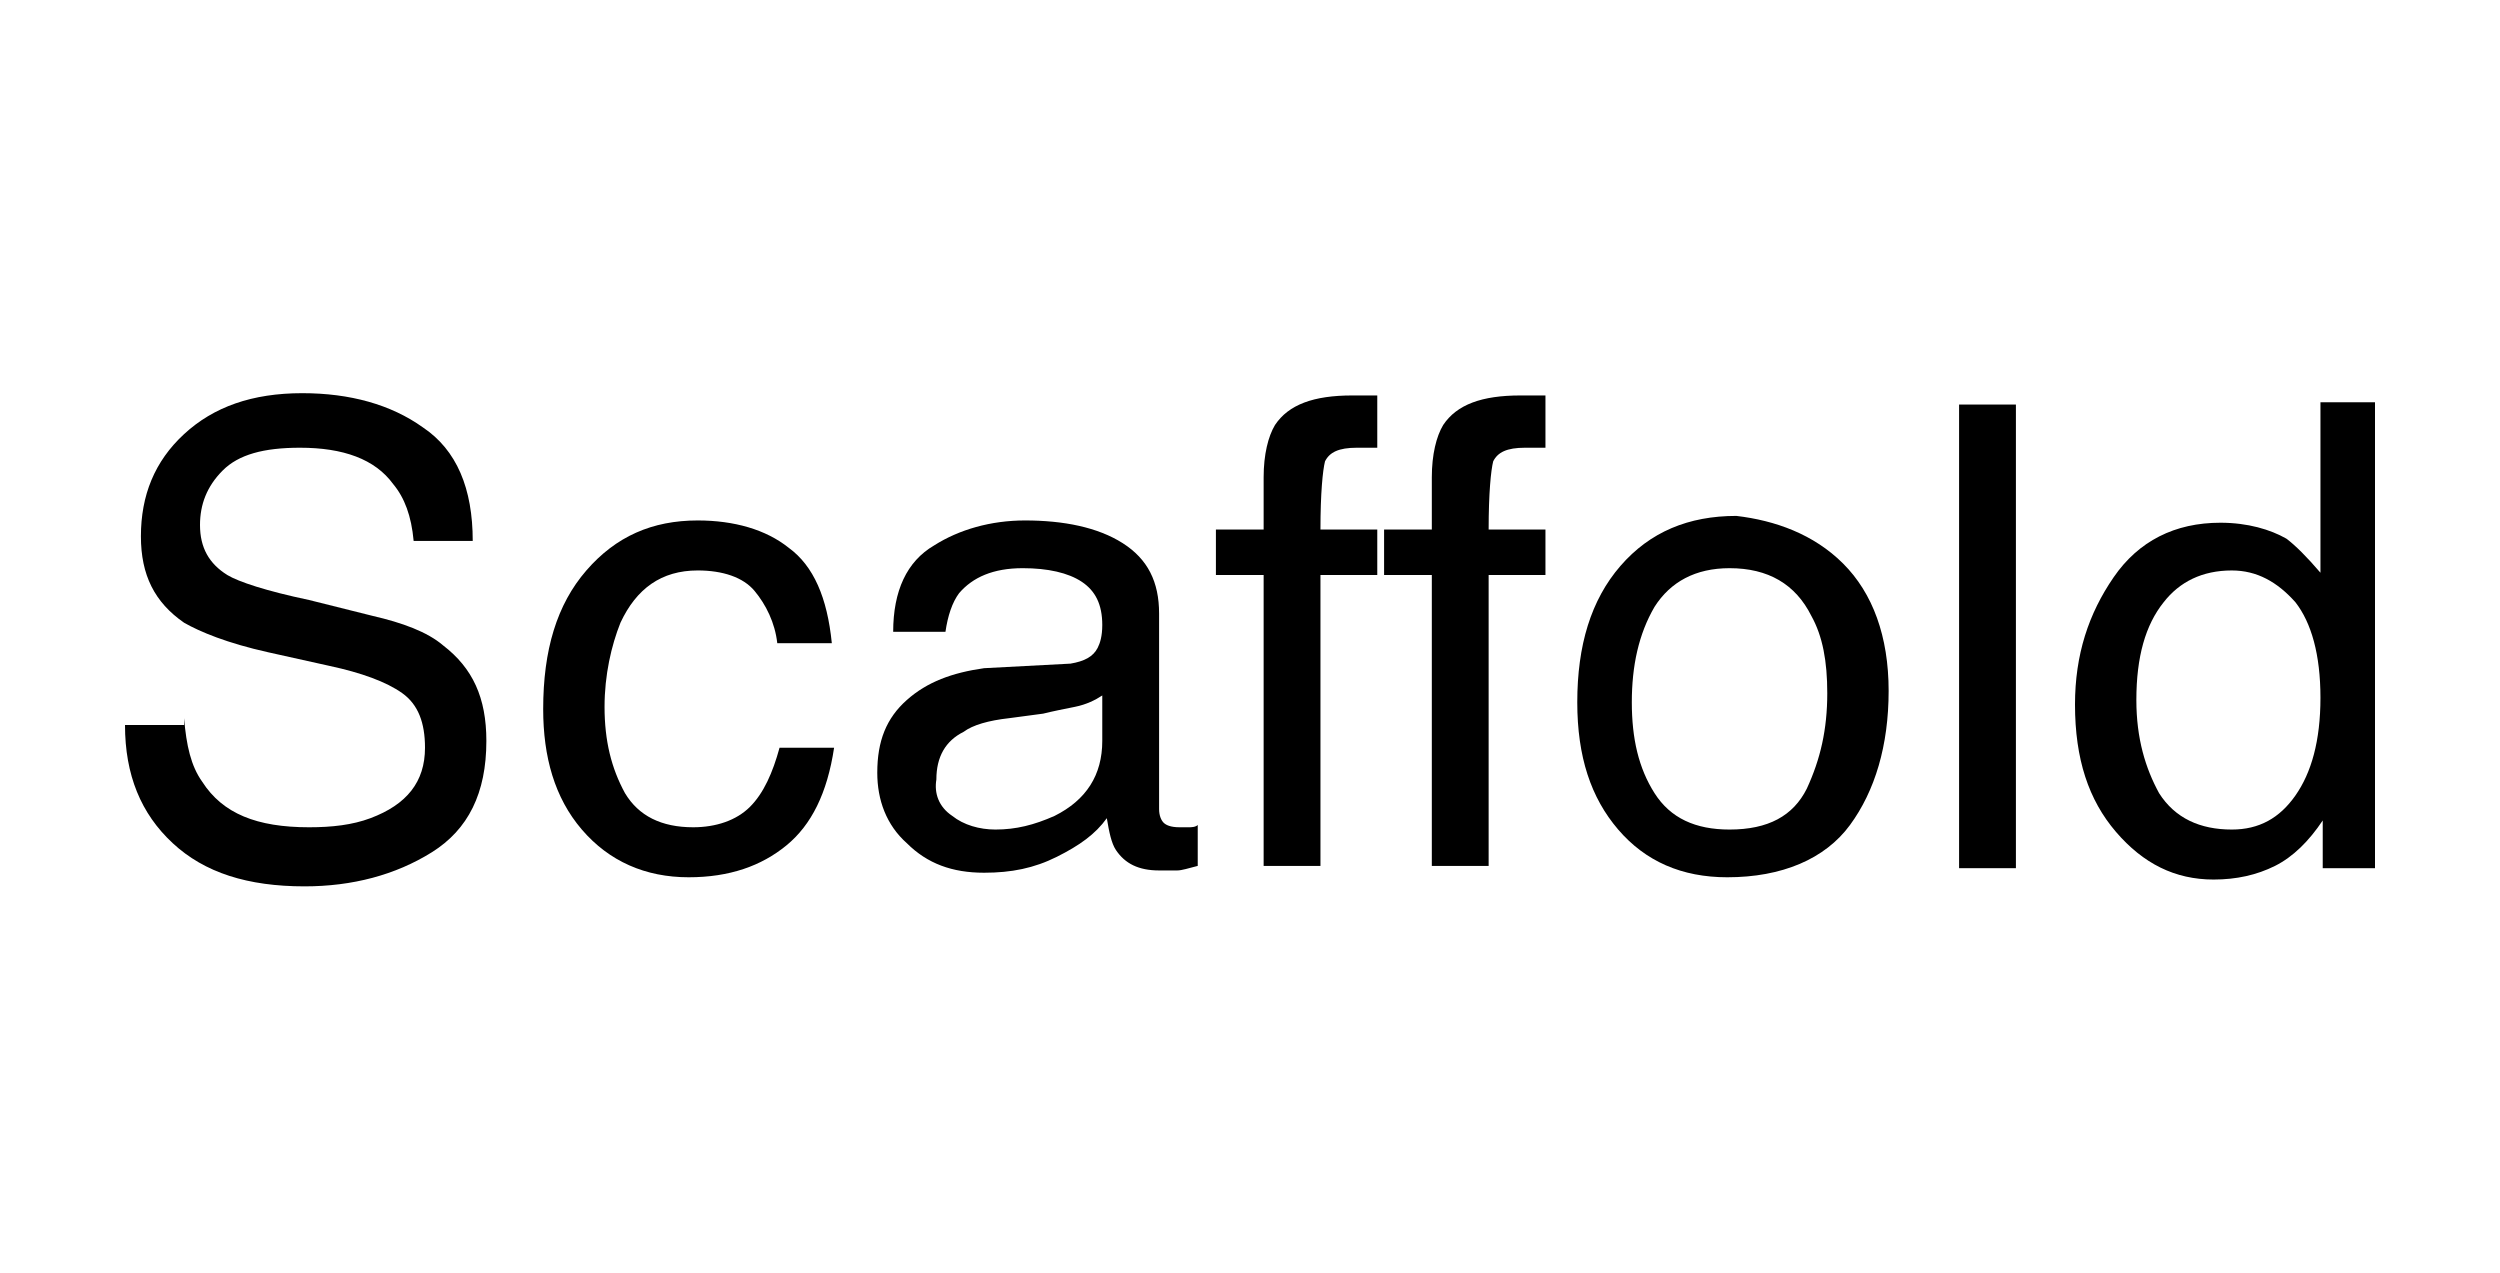
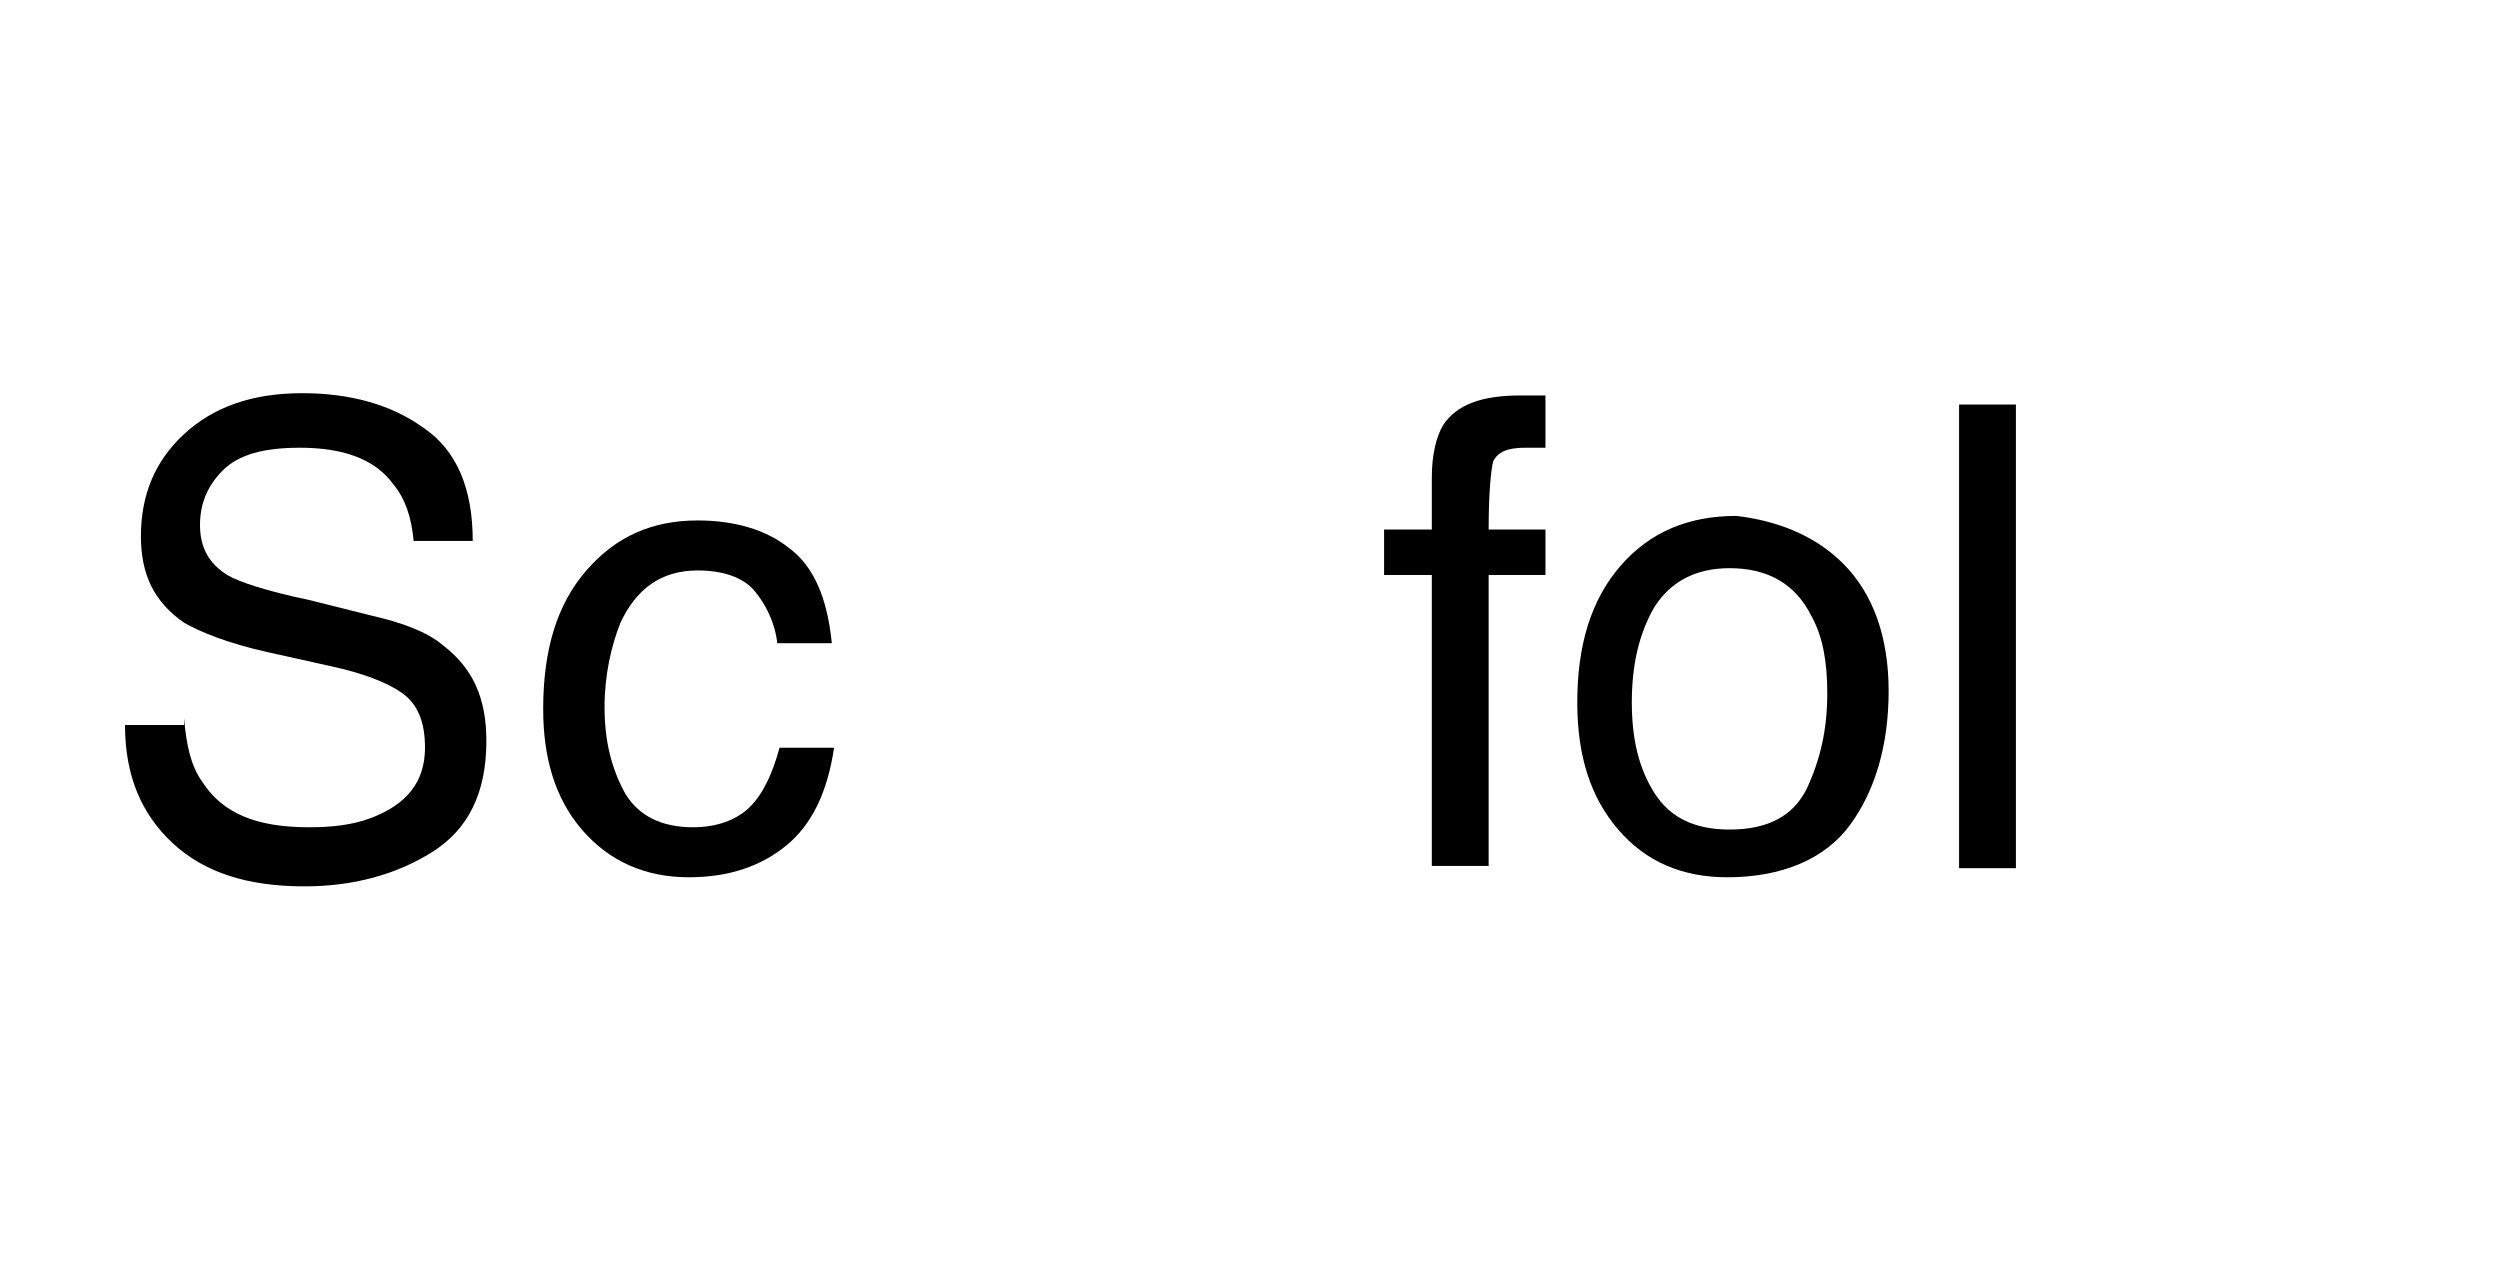
<svg xmlns="http://www.w3.org/2000/svg" version="1.1" id="Layer_1" x="0px" y="0px" viewBox="0 0 110 56" style="enable-background:new 0 0 110 56;" xml:space="preserve">
  <g>
    <path d="M8.1,31.6c0.1,1.2,0.3,2.1,0.8,2.8c0.9,1.4,2.4,2,4.7,2c1,0,1.9-0.1,2.7-0.4c1.6-0.6,2.4-1.6,2.4-3.1c0-1.1-0.3-1.9-1-2.4   c-0.7-0.5-1.8-0.9-3.2-1.2l-2.7-0.6c-1.8-0.4-3-0.9-3.7-1.3c-1.3-0.9-1.9-2.1-1.9-3.8c0-1.8,0.6-3.3,1.9-4.5s3-1.8,5.2-1.8   c2.1,0,3.9,0.5,5.3,1.5c1.5,1,2.2,2.7,2.2,5h-2.6c-0.1-1.1-0.4-1.9-0.9-2.5c-0.8-1.1-2.2-1.6-4.1-1.6c-1.6,0-2.7,0.3-3.4,1   s-1,1.5-1,2.4c0,1,0.4,1.7,1.2,2.2c0.5,0.3,1.7,0.7,3.6,1.1l2.8,0.7c1.3,0.3,2.4,0.7,3.1,1.3c1.3,1,1.9,2.3,1.9,4.2   c0,2.3-0.8,3.9-2.4,4.9c-1.6,1-3.5,1.5-5.6,1.5c-2.5,0-4.4-0.6-5.8-1.9c-1.4-1.3-2.1-3-2.1-5.2H8.1z" />
    <path d="M34.7,24.1c1.1,0.8,1.7,2.2,1.9,4.2h-2.4c-0.1-0.9-0.5-1.7-1-2.3s-1.4-0.9-2.5-0.9c-1.6,0-2.7,0.8-3.4,2.3   c-0.4,1-0.7,2.3-0.7,3.7c0,1.5,0.3,2.7,0.9,3.8c0.6,1,1.6,1.5,3,1.5c1,0,1.9-0.3,2.5-0.9c0.6-0.6,1-1.5,1.3-2.6h2.4   c-0.3,2-1,3.4-2.1,4.3c-1.1,0.9-2.5,1.4-4.3,1.4c-1.9,0-3.5-0.7-4.7-2.1c-1.2-1.4-1.7-3.2-1.7-5.3c0-2.6,0.6-4.6,1.9-6.1   c1.3-1.5,2.9-2.2,4.9-2.2C32.3,22.9,33.7,23.3,34.7,24.1z" />
-     <path d="M47.1,29.2c0.6-0.1,1-0.3,1.2-0.7c0.1-0.2,0.2-0.5,0.2-1c0-0.9-0.3-1.5-0.9-1.9c-0.6-0.4-1.5-0.6-2.6-0.6   c-1.3,0-2.2,0.4-2.8,1.1c-0.3,0.4-0.5,1-0.6,1.7h-2.3c0-1.8,0.6-3.1,1.8-3.8c1.1-0.7,2.5-1.1,4-1.1c1.7,0,3.2,0.3,4.3,1   c1.1,0.7,1.6,1.7,1.6,3.1v8.6c0,0.3,0.1,0.5,0.2,0.6s0.3,0.2,0.7,0.2c0.1,0,0.2,0,0.4,0c0.1,0,0.3,0,0.4-0.1v1.8   c-0.4,0.1-0.7,0.2-0.9,0.2c-0.2,0-0.5,0-0.8,0c-0.9,0-1.5-0.3-1.9-0.9c-0.2-0.3-0.3-0.8-0.4-1.4c-0.5,0.7-1.2,1.2-2.2,1.7   c-1,0.5-2,0.7-3.2,0.7c-1.4,0-2.5-0.4-3.4-1.3c-0.9-0.8-1.3-1.9-1.3-3.1c0-1.4,0.4-2.4,1.3-3.2c0.9-0.8,2-1.2,3.4-1.4L47.1,29.2z    M41.9,35.9c0.5,0.4,1.2,0.6,1.9,0.6c0.9,0,1.7-0.2,2.6-0.6c1.4-0.7,2.1-1.8,2.1-3.3v-2c-0.3,0.2-0.7,0.4-1.2,0.5s-1,0.2-1.4,0.3   l-1.5,0.2c-0.9,0.1-1.6,0.3-2,0.6c-0.8,0.4-1.2,1.1-1.2,2.1C41.1,34.9,41.3,35.5,41.9,35.9z" />
-     <path d="M56.1,18.7c0.6-0.9,1.7-1.3,3.4-1.3c0.2,0,0.3,0,0.5,0c0.2,0,0.4,0,0.6,0v2.3c-0.3,0-0.5,0-0.6,0c-0.1,0-0.2,0-0.3,0   c-0.8,0-1.2,0.2-1.4,0.6c-0.1,0.4-0.2,1.4-0.2,3h2.5v2h-2.5v12.8h-2.5V25.3h-2.1v-2h2.1V21C55.6,20,55.8,19.2,56.1,18.7z" />
    <path d="M63.5,18.7c0.6-0.9,1.7-1.3,3.4-1.3c0.2,0,0.3,0,0.5,0c0.2,0,0.4,0,0.6,0v2.3c-0.3,0-0.5,0-0.6,0c-0.1,0-0.2,0-0.3,0   c-0.8,0-1.2,0.2-1.4,0.6c-0.1,0.4-0.2,1.4-0.2,3H68v2h-2.5v12.8H63V25.3h-2.1v-2H63V21C63,20,63.2,19.2,63.5,18.7z" />
    <path d="M81.1,24.8c1.3,1.3,2,3.2,2,5.6c0,2.4-0.6,4.4-1.7,5.9s-3,2.3-5.4,2.3c-2,0-3.6-0.7-4.8-2.1c-1.2-1.4-1.8-3.2-1.8-5.6   c0-2.5,0.6-4.5,1.9-6c1.3-1.5,3-2.2,5.1-2.2C78.1,22.9,79.8,23.5,81.1,24.8z M79.5,34.7c0.6-1.3,0.9-2.6,0.9-4.2   c0-1.4-0.2-2.5-0.7-3.4c-0.7-1.4-1.9-2.1-3.6-2.1c-1.5,0-2.6,0.6-3.3,1.7c-0.7,1.2-1,2.6-1,4.2c0,1.6,0.3,2.9,1,4   c0.7,1.1,1.8,1.6,3.3,1.6C77.8,36.5,78.9,35.9,79.5,34.7z" />
    <path d="M86.2,17.8h2.5v20.4h-2.5V17.8z" />
-     <path d="M100.6,23.7c0.4,0.3,0.9,0.8,1.5,1.5v-7.5h2.4v20.5h-2.3v-2.1c-0.6,0.9-1.3,1.6-2.1,2c-0.8,0.4-1.7,0.6-2.7,0.6   c-1.7,0-3.1-0.7-4.3-2.1s-1.8-3.2-1.8-5.6c0-2.2,0.6-4,1.7-5.6s2.7-2.4,4.7-2.4C98.9,23,99.9,23.3,100.6,23.7z M95,34.9   c0.7,1.1,1.8,1.6,3.2,1.6c1.2,0,2.1-0.5,2.8-1.5c0.7-1,1.1-2.4,1.1-4.3c0-1.9-0.4-3.3-1.1-4.2c-0.8-0.9-1.7-1.4-2.8-1.4   c-1.3,0-2.3,0.5-3,1.4c-0.8,1-1.2,2.4-1.2,4.3C94,32.5,94.4,33.8,95,34.9z" />
  </g>
</svg>